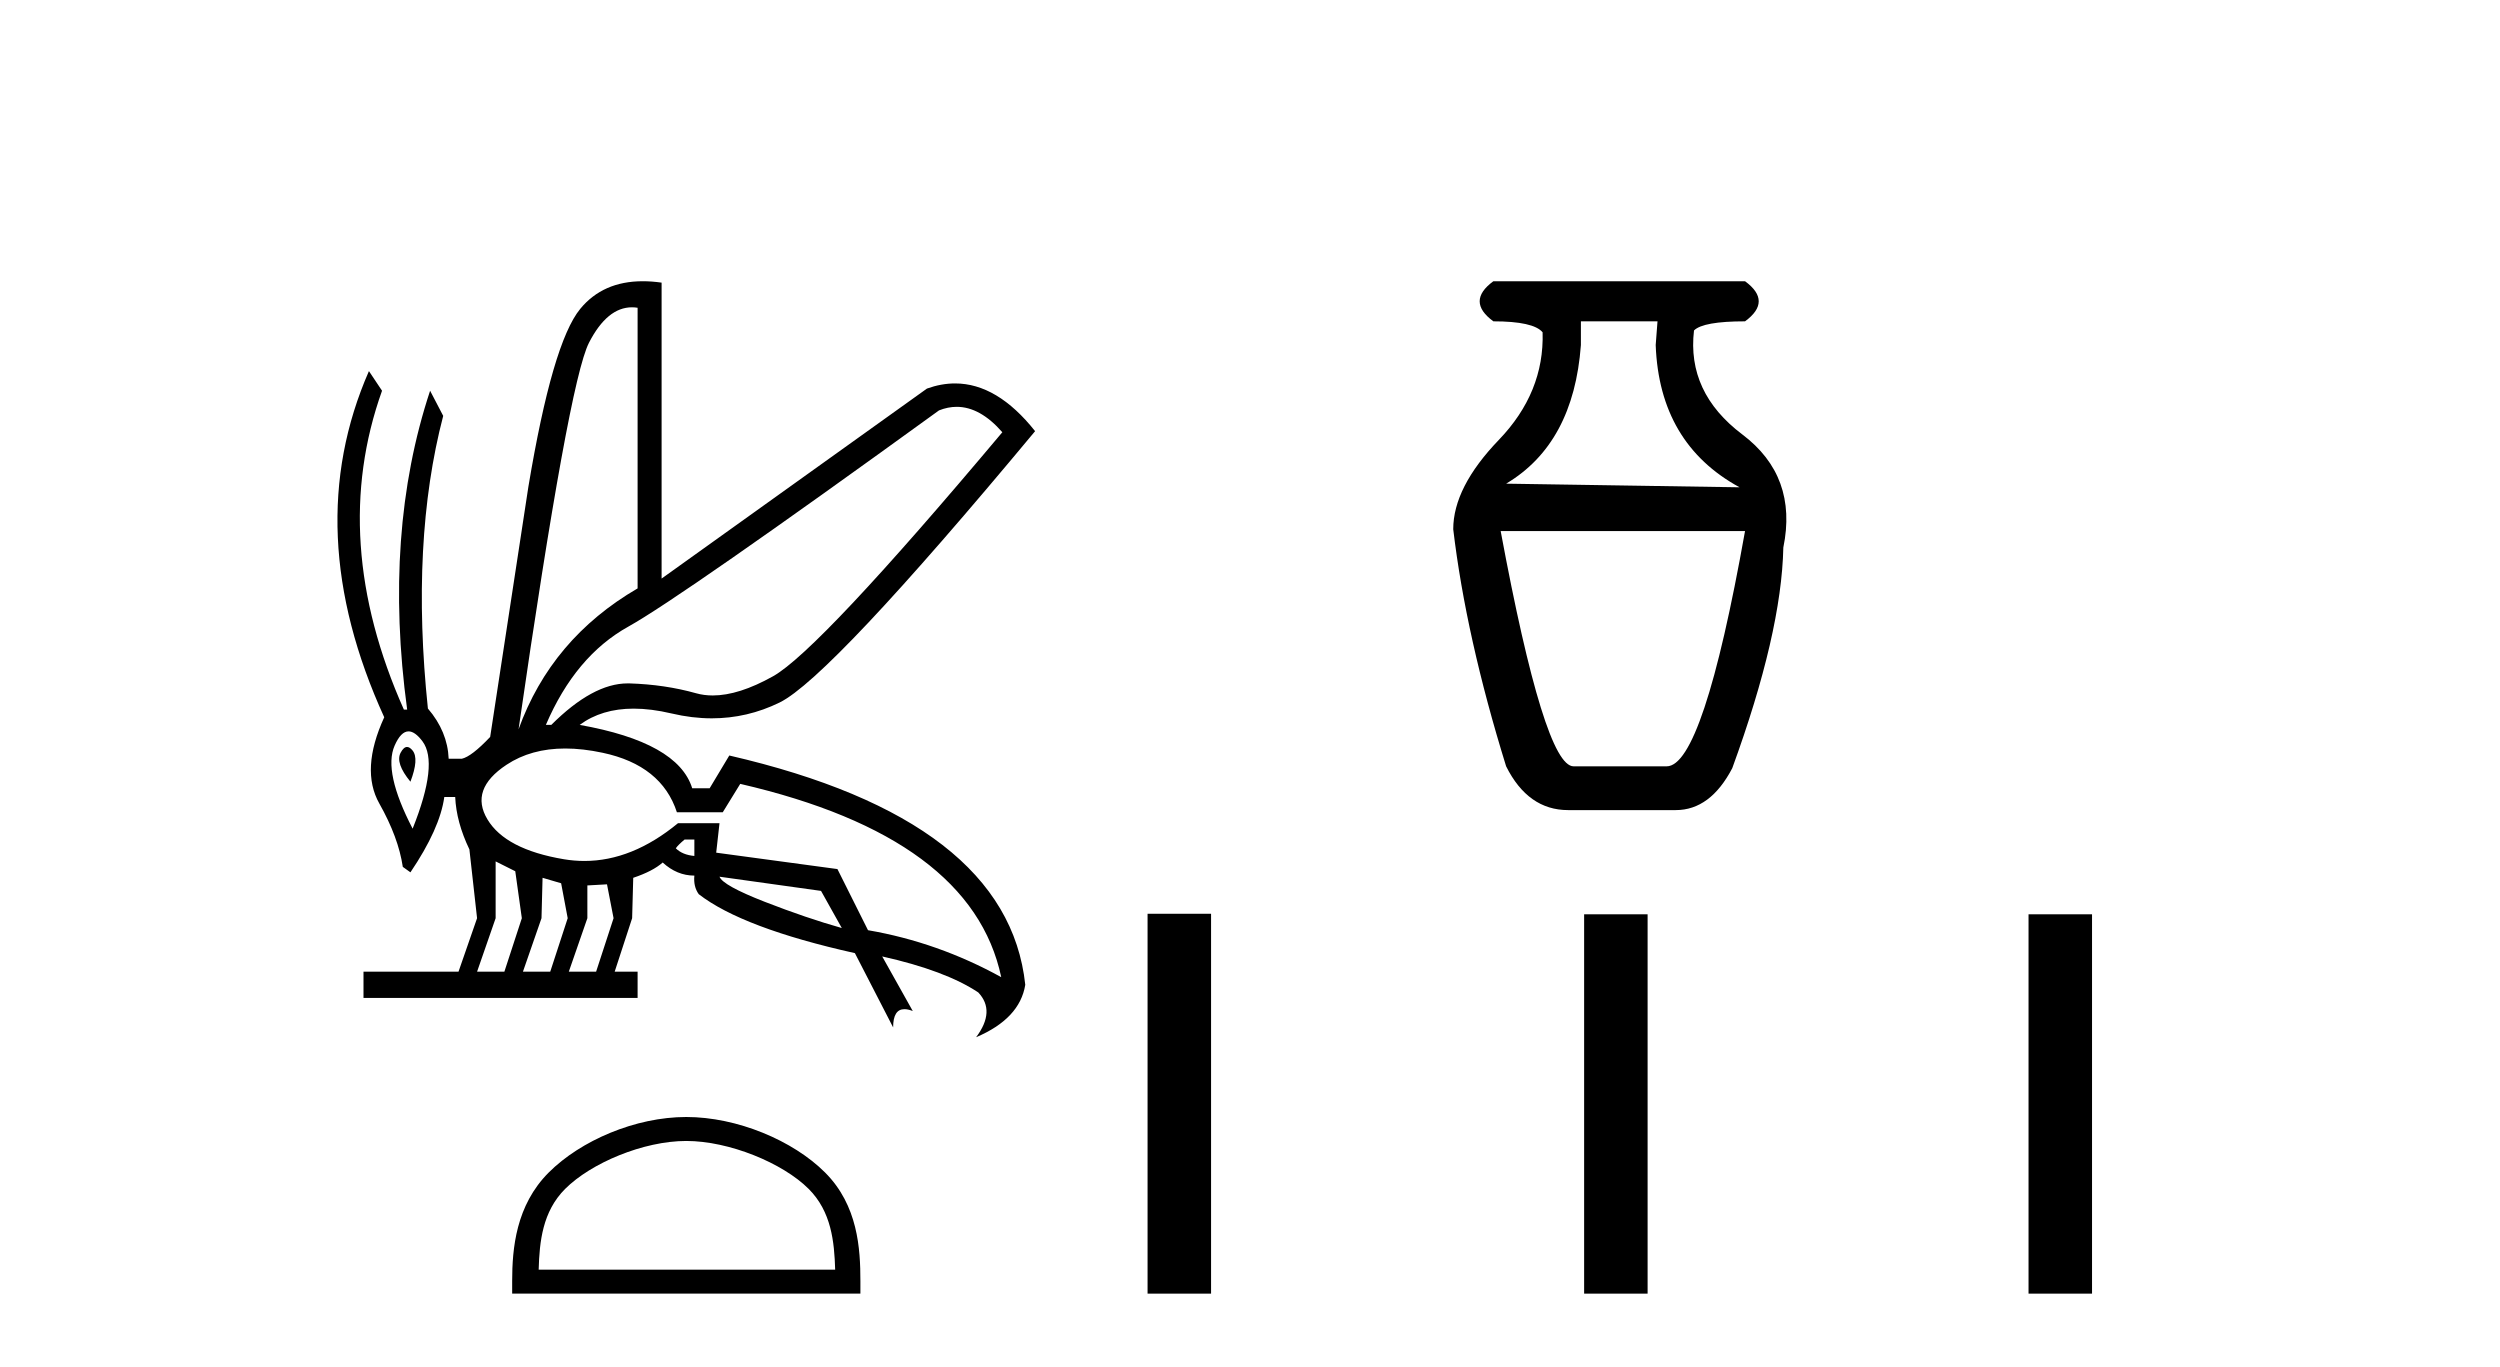
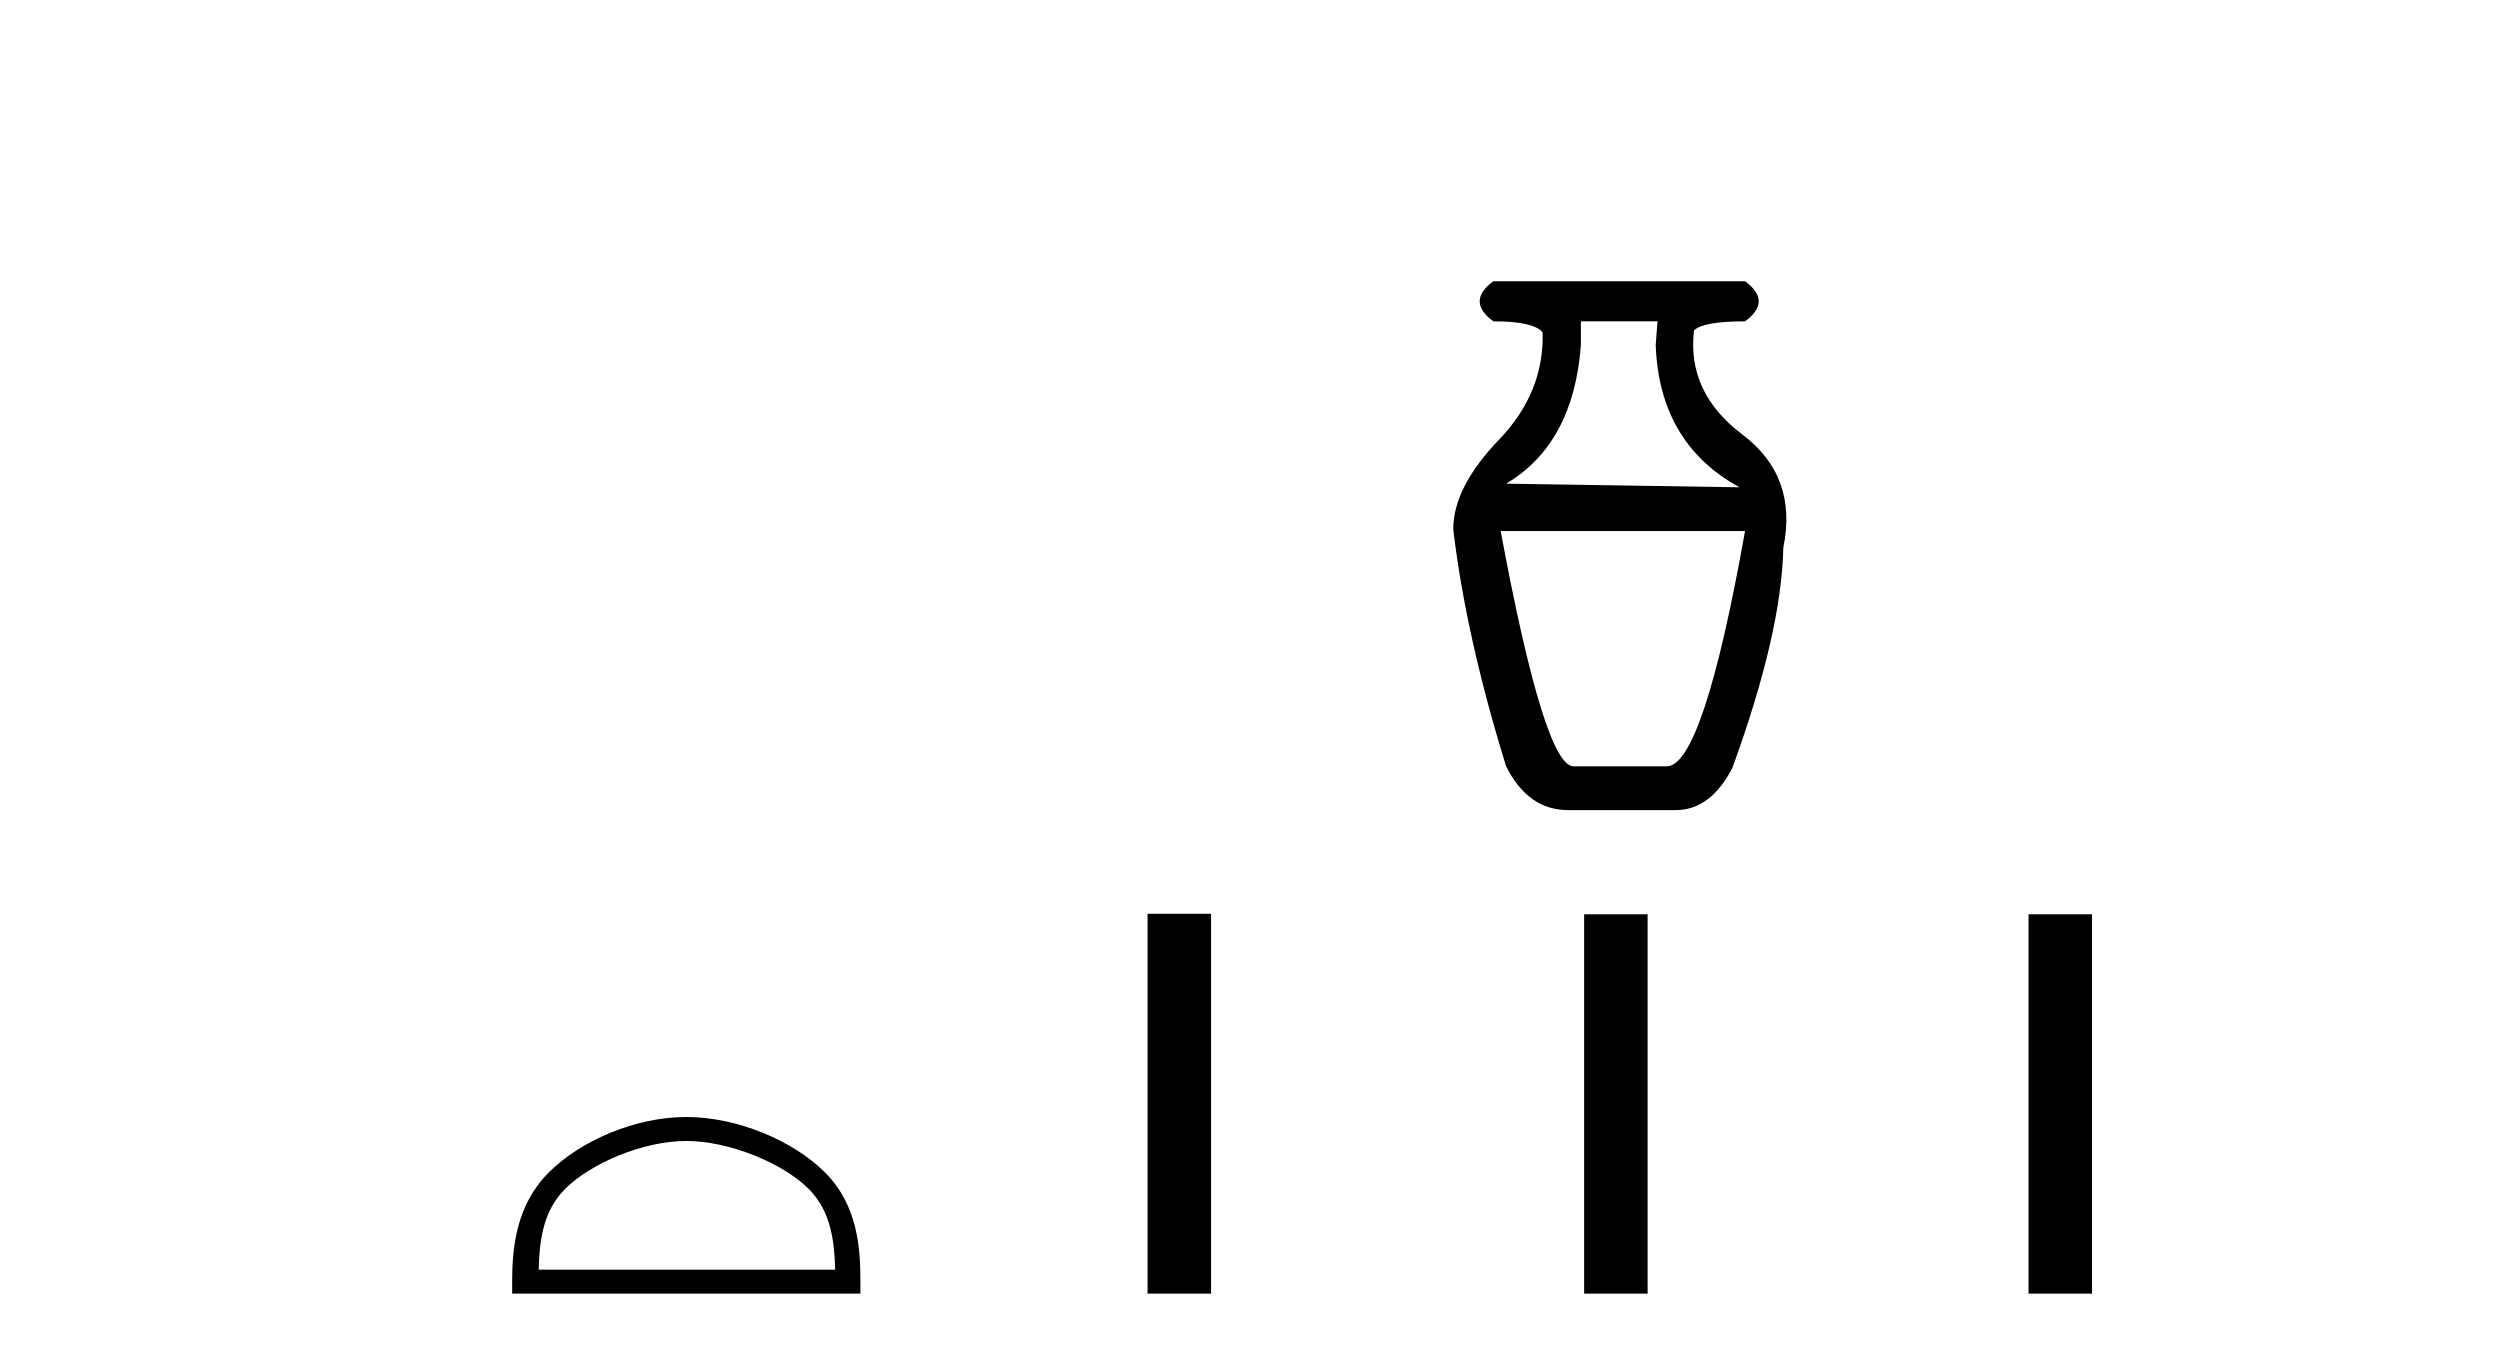
<svg xmlns="http://www.w3.org/2000/svg" width="75.0" height="41.0">
-   <path d="M 28.701 12.205 Q 29.403 12.205 30.07 12.967 Q 24.566 19.52 23.19 20.289 Q 22.163 20.864 21.383 20.864 Q 21.117 20.864 20.88 20.797 Q 19.947 20.535 18.882 20.502 Q 18.855 20.502 18.828 20.502 Q 17.785 20.502 16.539 21.747 L 16.376 21.747 Q 17.26 19.683 18.849 18.799 Q 20.438 17.914 28.17 12.312 Q 28.438 12.205 28.701 12.205 ZM 18.96 9.219 Q 19.042 9.219 19.128 9.233 L 19.128 17.652 Q 16.539 19.159 15.557 21.878 Q 17.064 11.46 17.67 10.281 Q 18.215 9.219 18.96 9.219 ZM 12.212 22.409 Q 12.11 22.409 12.018 22.583 Q 11.855 22.894 12.313 23.451 Q 12.575 22.763 12.379 22.517 Q 12.292 22.409 12.212 22.409 ZM 12.257 21.941 Q 12.45 21.941 12.674 22.239 Q 13.165 22.894 12.379 24.86 Q 11.494 23.156 11.838 22.37 Q 12.026 21.941 12.257 21.941 ZM 20.831 25.187 L 20.831 25.679 Q 20.471 25.646 20.274 25.449 Q 20.34 25.351 20.536 25.187 ZM 21.585 26.301 L 24.631 26.727 L 25.254 27.841 Q 24.206 27.546 22.944 27.055 Q 21.683 26.563 21.585 26.301 ZM 14.869 25.842 L 15.458 26.137 L 15.655 27.546 L 15.131 29.151 L 14.312 29.151 L 14.869 27.546 L 14.869 25.842 ZM 16.277 26.334 L 16.834 26.498 L 17.031 27.546 L 16.507 29.151 L 15.688 29.151 L 16.245 27.546 L 16.277 26.334 ZM 18.21 26.53 L 18.407 27.546 L 17.883 29.151 L 17.064 29.151 L 17.621 27.546 L 17.621 26.563 L 18.21 26.53 ZM 16.957 22.455 Q 17.481 22.455 18.079 22.583 Q 19.848 22.959 20.307 24.368 L 21.683 24.368 L 22.207 23.516 Q 29.152 25.122 30.037 29.315 Q 28.137 28.267 26.04 27.906 L 25.123 26.072 L 21.486 25.58 L 21.585 24.696 L 20.34 24.696 Q 18.964 25.829 17.532 25.829 Q 17.226 25.829 16.916 25.777 Q 15.163 25.482 14.623 24.581 Q 14.082 23.68 15.196 22.943 Q 15.933 22.455 16.957 22.455 ZM 19.283 8.437 Q 18.089 8.437 17.408 9.265 Q 16.572 10.281 15.851 14.605 L 14.705 22.108 Q 14.148 22.697 13.853 22.763 L 13.46 22.763 Q 13.427 21.944 12.837 21.256 Q 12.313 16.243 13.296 12.476 L 12.903 11.722 Q 11.494 15.981 12.215 21.289 L 12.117 21.289 Q 9.856 16.211 11.461 11.722 L 11.068 11.133 L 11.068 11.133 Q 8.972 15.916 11.527 21.518 Q 10.806 23.09 11.38 24.106 Q 11.953 25.122 12.084 26.006 L 12.313 26.17 Q 13.198 24.86 13.329 23.91 L 13.656 23.91 Q 13.689 24.663 14.082 25.482 L 14.312 27.546 L 13.755 29.151 L 10.905 29.151 L 10.905 29.938 L 19.128 29.938 L 19.128 29.151 L 18.44 29.151 L 18.964 27.546 L 18.997 26.334 Q 19.586 26.137 19.881 25.875 Q 20.307 26.268 20.831 26.268 Q 20.798 26.596 20.962 26.825 Q 22.273 27.841 25.647 28.594 L 26.794 30.822 Q 26.794 30.275 27.133 30.275 Q 27.241 30.275 27.383 30.331 L 26.466 28.693 L 26.466 28.693 Q 28.366 29.119 29.349 29.774 Q 29.873 30.331 29.283 31.117 Q 30.594 30.56 30.758 29.544 Q 30.234 24.597 21.879 22.665 L 21.29 23.647 L 20.766 23.647 Q 20.34 22.271 17.391 21.747 Q 18.049 21.259 19.01 21.259 Q 19.532 21.259 20.143 21.403 Q 20.763 21.55 21.354 21.55 Q 22.418 21.55 23.387 21.076 Q 24.894 20.339 31.053 12.935 Q 29.917 11.503 28.652 11.503 Q 28.238 11.503 27.809 11.657 L 19.848 17.357 L 19.848 8.479 Q 19.553 8.437 19.283 8.437 Z" style="fill:#000000;stroke:none" />
  <path d="M 20.588 34.229 C 21.873 34.229 23.482 34.889 24.26 35.667 C 24.941 36.348 25.03 37.251 25.055 38.09 L 16.16 38.09 C 16.184 37.251 16.274 36.348 16.954 35.667 C 17.733 34.889 19.303 34.229 20.588 34.229 ZM 20.588 33.51 C 19.064 33.51 17.424 34.214 16.462 35.175 C 15.476 36.161 15.365 37.459 15.365 38.431 L 15.365 38.809 L 25.812 38.809 L 25.812 38.431 C 25.812 37.459 25.738 36.161 24.752 35.175 C 23.791 34.214 22.113 33.51 20.588 33.51 Z" style="fill:#000000;stroke:none" />
  <path d="M 49.725 9.64 L 49.671 10.352 Q 49.78 13.306 52.187 14.619 L 45.184 14.51 Q 47.208 13.306 47.427 10.352 L 47.427 9.64 ZM 52.351 15.932 Q 51.093 22.99 49.999 22.99 L 47.208 22.99 Q 46.333 22.99 45.02 15.932 ZM 44.801 8.437 Q 43.98 9.039 44.801 9.64 Q 46.005 9.64 46.278 9.969 Q 46.333 11.774 44.965 13.197 Q 43.597 14.619 43.597 15.878 Q 43.98 19.106 45.184 22.99 Q 45.841 24.303 47.044 24.303 L 50.272 24.303 Q 51.312 24.303 51.968 23.045 Q 53.446 18.996 53.5 16.425 Q 53.938 14.291 52.269 13.033 Q 50.601 11.774 50.82 9.914 Q 51.093 9.64 52.351 9.64 Q 53.172 9.039 52.351 8.437 Z" style="fill:#000000;stroke:none" />
  <path d="M 34.427 27.413 L 34.427 38.809 L 36.332 38.809 L 36.332 27.413 ZM 47.524 27.429 L 47.524 38.809 L 49.428 38.809 L 49.428 27.429 ZM 60.856 27.429 L 60.856 38.809 L 62.761 38.809 L 62.761 27.429 Z" style="fill:#000000;stroke:none" />
</svg>